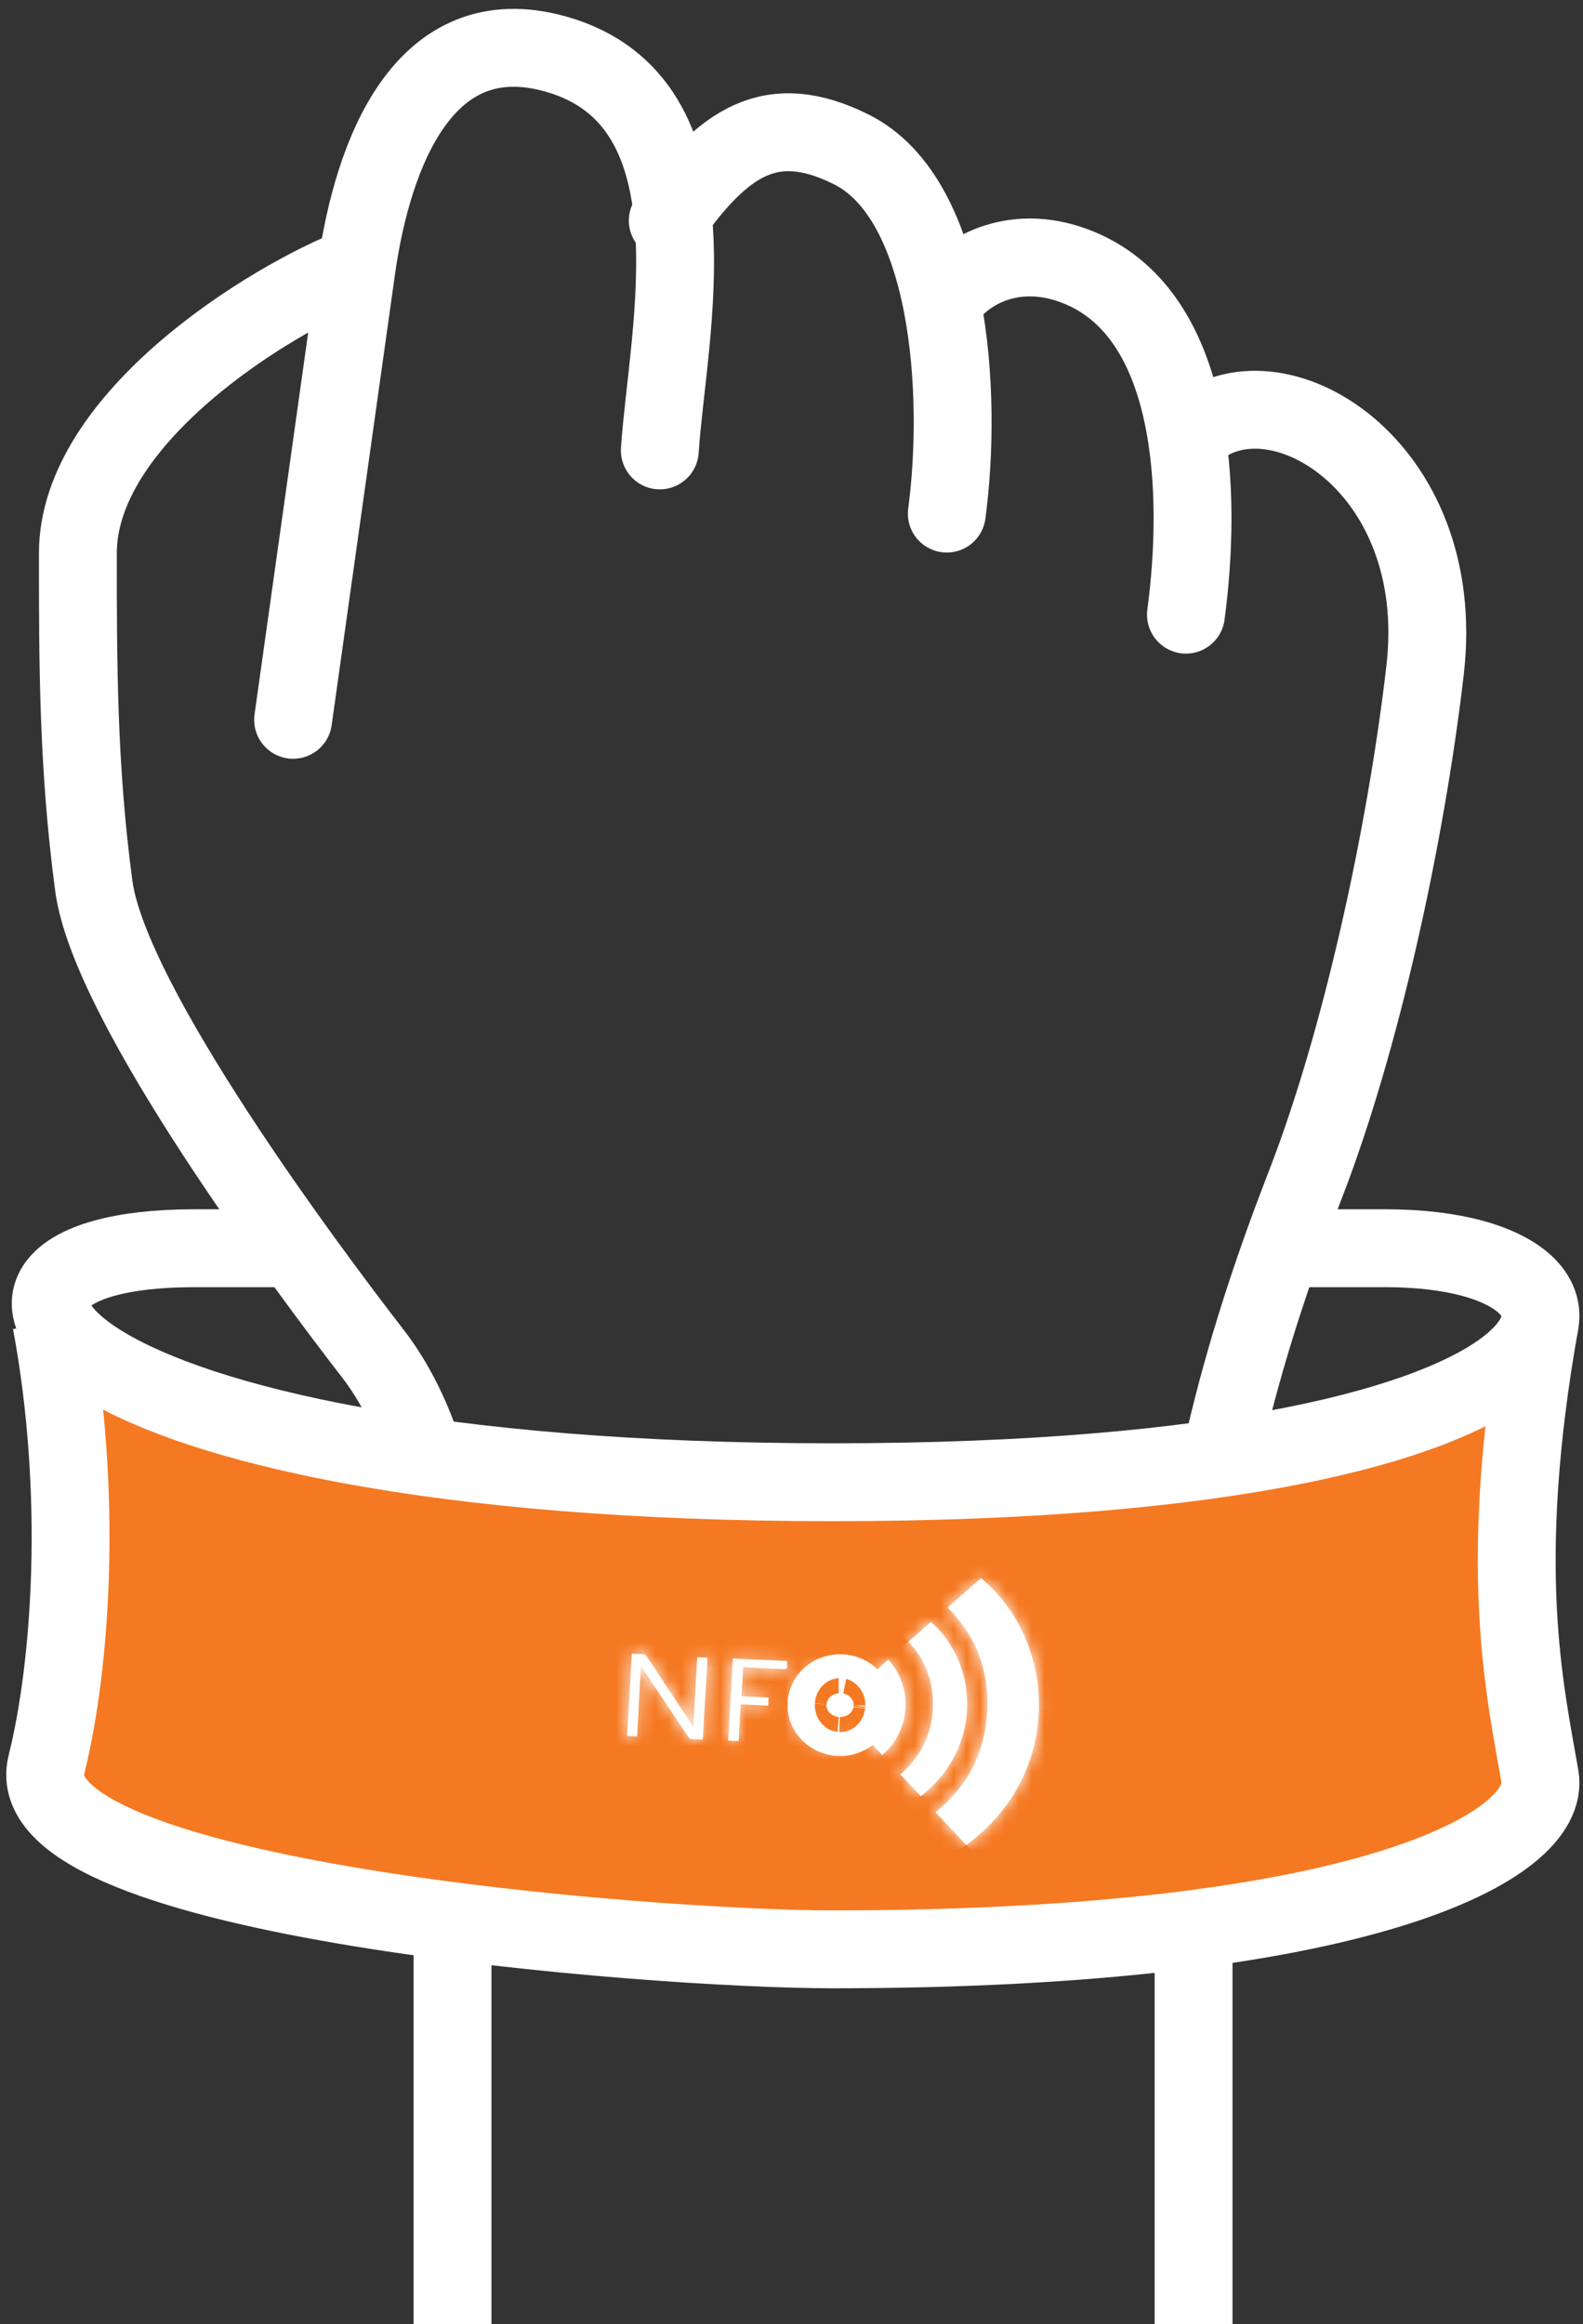
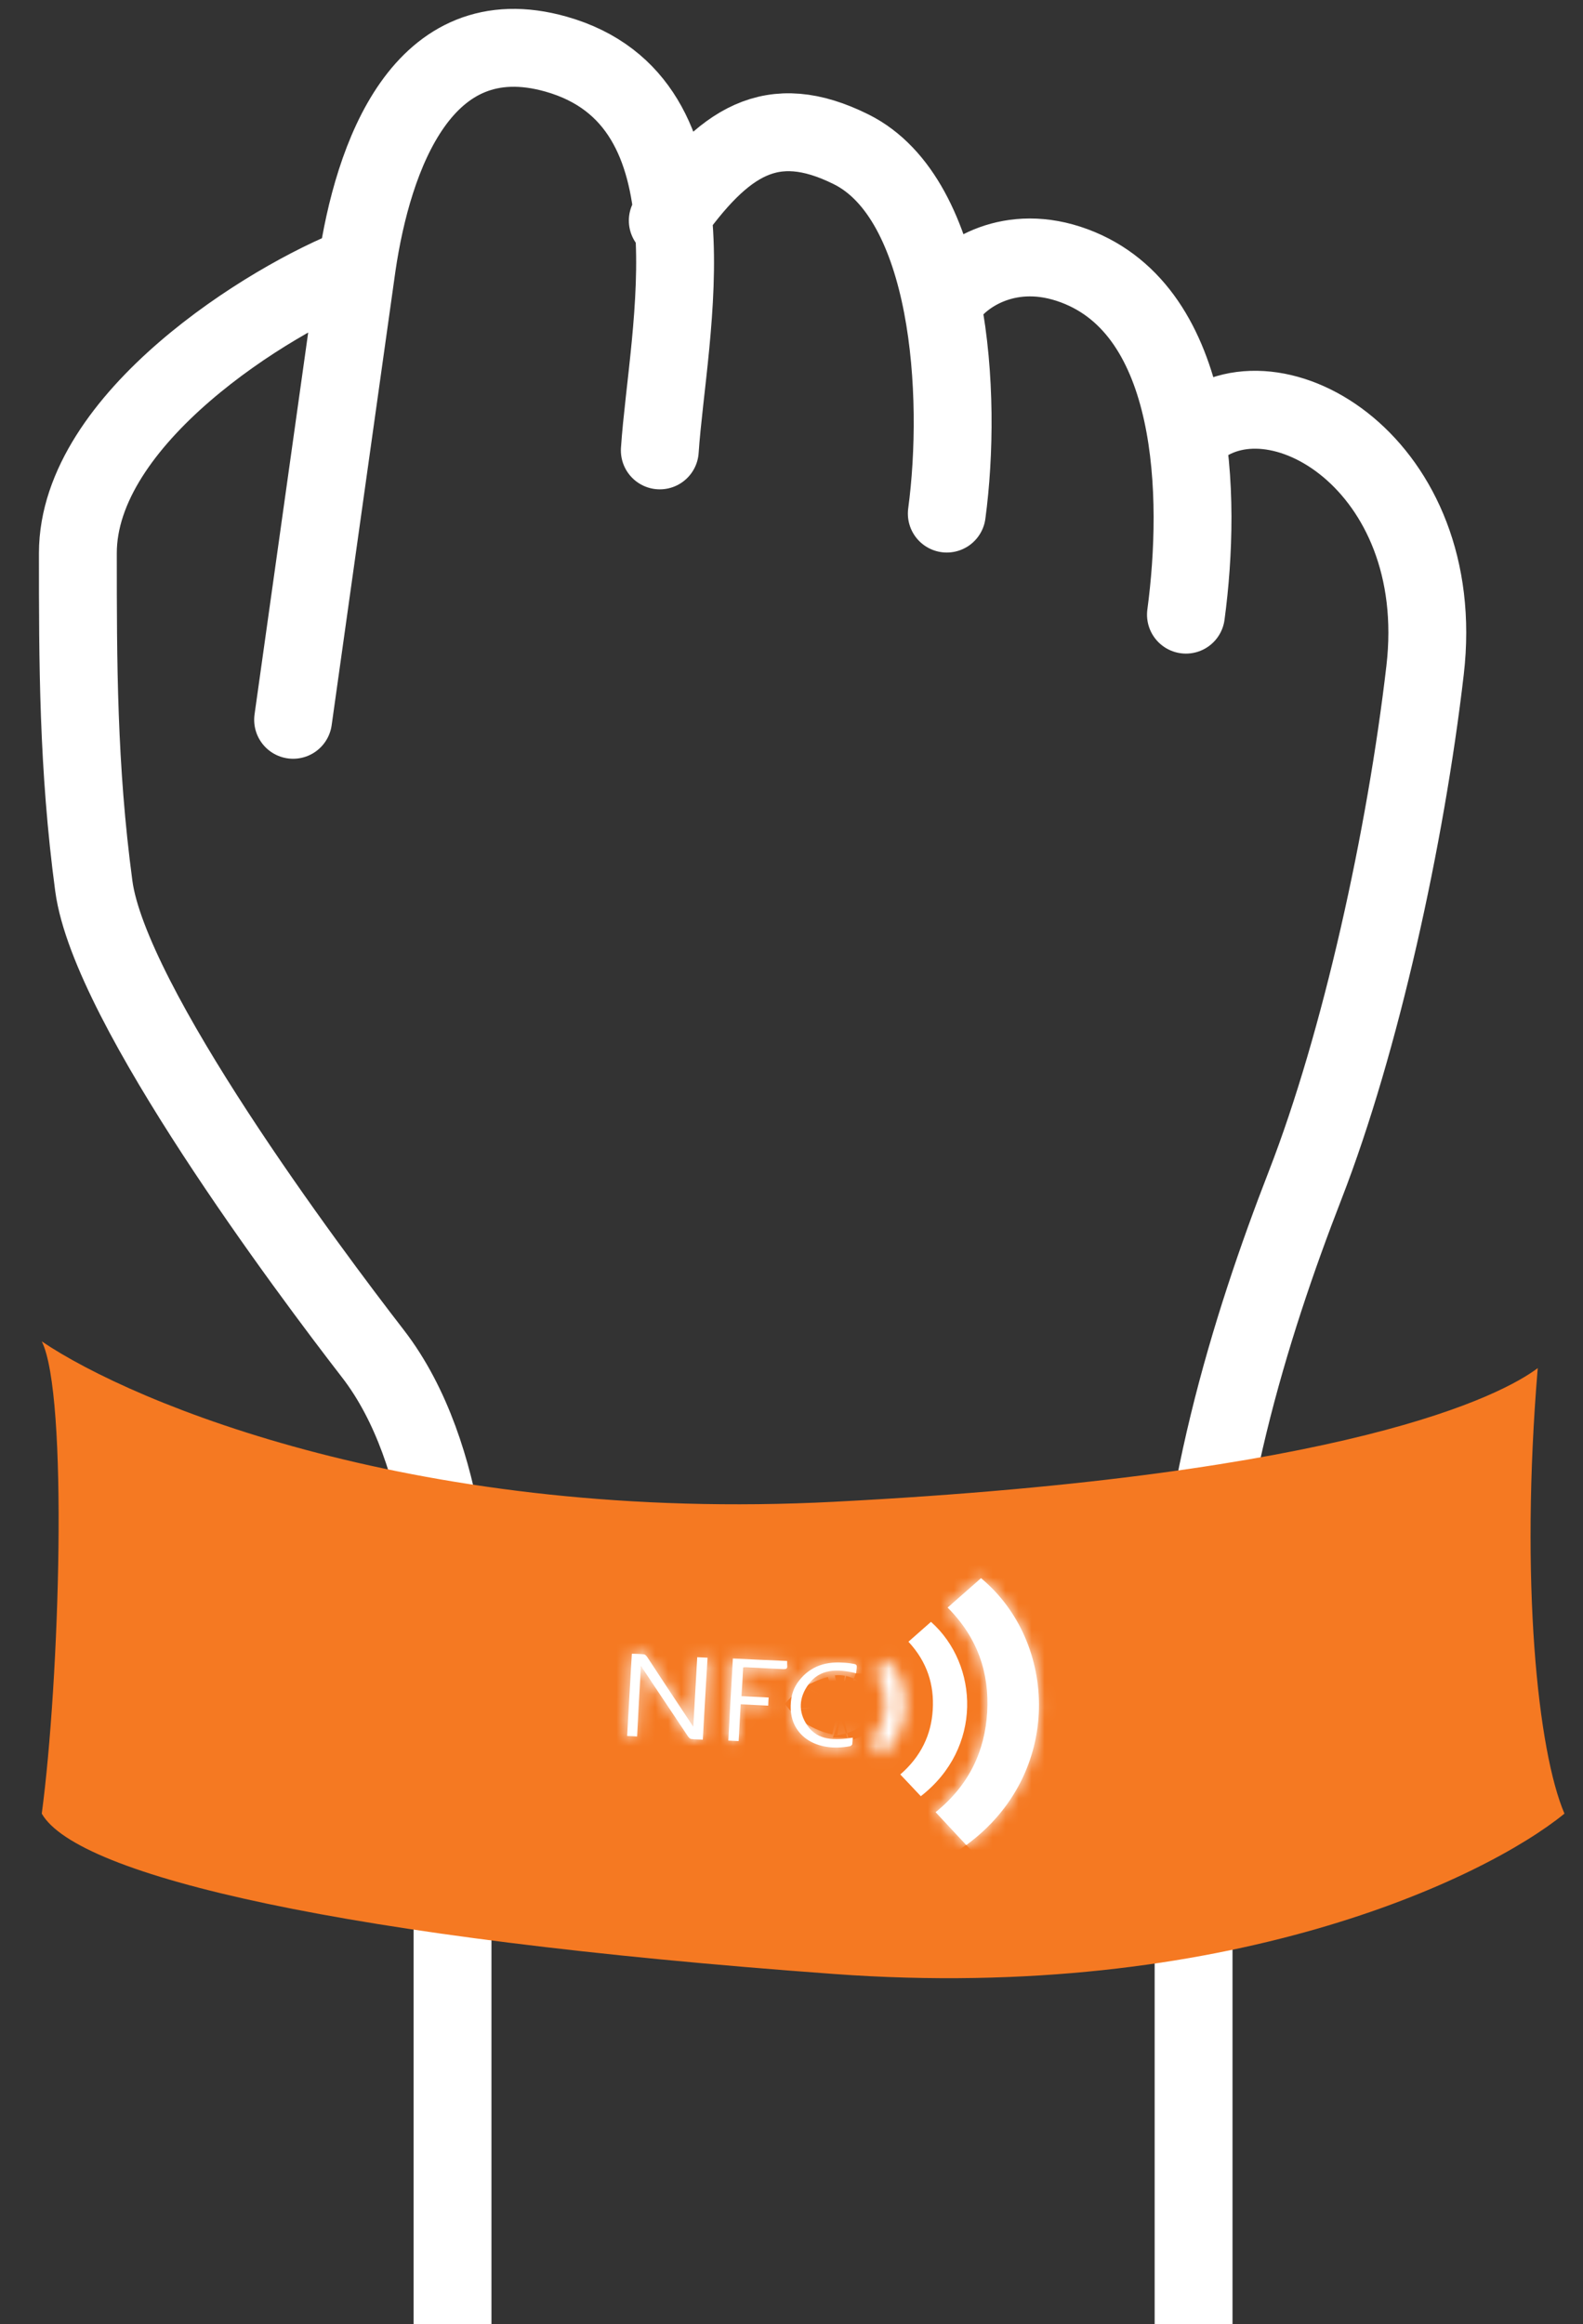
<svg xmlns="http://www.w3.org/2000/svg" width="122" height="179" viewBox="0 0 122 179" fill="none">
  <rect x="0" y="0" width="122" height="179" fill="#333333" stroke="none" />
  <path d="M91.988 33.293C98.132 27.8 111.673 35.746 109.83 51.614C108.336 64.476 104.865 80.279 100.59 91.277C96.314 102.274 91.988 116.301 91.988 130.339C91.988 141.57 91.988 176.93 91.988 193.206C87.099 203.132 39.792 203.742 34.877 194.587C34.877 172.614 34.877 128.302 34.877 126.837C34.877 125.006 34.877 112.189 28.733 104.254C23.818 97.906 8.458 77.398 7.23 68.243C6.001 59.088 6.001 50.909 6.001 42.608C6.001 32.232 20.746 23.077 27.504 20.474M91.399 47.342C92.628 38.187 92.287 24.003 82.798 20.474C77.883 18.646 74.197 21.098 72.968 22.928M72.968 39.557C74.197 30.402 73.286 15.325 65.596 11.501C59.452 8.447 55.766 10.886 51.465 16.99M50.85 34.69C51.465 25.535 55.766 7.835 42.864 4.172C32.542 1.243 28.733 12.09 27.504 20.474M27.504 20.474L22.589 55.441" stroke="white" stroke-width="6" stroke-linecap="round" />
  <path d="M64.297 115.669C32.454 117.316 10.31 108.12 3.219 103.316C5.278 107.434 4.591 129.395 3.219 139.689C5.964 144.493 26.552 149.296 64.297 152.041C94.493 154.238 114.394 144.721 120.571 139.689C118.512 134.885 117.139 121.846 118.512 105.375C115.767 107.434 104.1 113.61 64.297 115.669Z" fill="#F57922" />
-   <path d="M21.231 96.141H14.963C-7.781 96.141 2.663 114.165 64.171 114.165C125.68 114.165 127.625 96.141 106.799 96.141H99.684" stroke="white" stroke-width="6" />
-   <path d="M118.683 101.82C115.298 120.762 117.544 130.23 118.683 136.85C119.6 142.19 105.022 150.141 64.171 150.141C50.29 150.141 0.977 146.324 3.58 135.91C5.474 128.336 6.42 115.082 3.955 101.82" stroke="white" stroke-width="6" />
  <mask id="path-5-inside-1_1922_23187" fill="white">
    <path d="M74.457 142.098C73.66 141.255 72.904 140.421 72.106 139.577C74.689 137.492 75.903 134.878 76.083 131.861C76.25 128.857 75.359 126.149 73.031 123.818C73.894 123.059 74.744 122.313 75.606 121.554C81.509 126.443 81.983 136.618 74.473 142.109" />
  </mask>
  <path d="M74.457 142.098C73.66 141.255 72.904 140.421 72.106 139.577C74.689 137.492 75.903 134.878 76.083 131.861C76.25 128.857 75.359 126.149 73.031 123.818C73.894 123.059 74.744 122.313 75.606 121.554C81.509 126.443 81.983 136.618 74.473 142.109" fill="white" />
  <path d="M72.106 139.577L67.834 135.536L63.322 139.179L67.126 143.199L72.106 139.577ZM76.083 131.861L82.47 131.991L82.47 131.981L82.471 131.972L76.083 131.861ZM73.031 123.818L68.551 119.953L64.305 123.691L68.156 127.548L73.031 123.818ZM75.606 121.554L80.08 117.459L75.599 113.748L71.125 117.688L75.606 121.554ZM79.437 138.476C79.063 138.081 78.695 137.684 78.304 137.261C77.919 136.845 77.51 136.403 77.086 135.956L67.126 143.199C67.501 143.595 67.868 143.992 68.26 144.415C68.645 144.831 69.054 145.273 69.478 145.72L79.437 138.476ZM76.379 143.619C80.414 140.36 82.216 136.255 82.47 131.991L69.696 131.731C69.59 133.5 68.964 134.624 67.834 135.536L76.379 143.619ZM82.471 131.972C82.707 127.725 81.406 123.593 77.907 120.089L68.156 127.548C69.312 128.705 69.793 129.989 69.695 131.749L82.471 131.972ZM77.512 127.684C77.941 127.306 78.367 126.931 78.796 126.555C79.224 126.179 79.653 125.801 80.087 125.419L71.125 117.688C70.696 118.066 70.27 118.44 69.842 118.817C69.414 119.193 68.984 119.571 68.551 119.953L77.512 127.684ZM71.132 125.648C72.649 126.905 73.729 129.127 73.675 131.661C73.622 134.121 72.515 136.366 70.446 137.879L78.499 146.339C83.94 142.361 86.352 136.773 86.464 131.55C86.574 126.401 84.466 121.091 80.08 117.459L71.132 125.648Z" fill="white" mask="url(#path-5-inside-1_1922_23187)" />
  <mask id="path-7-inside-2_1922_23187" fill="white">
-     <path d="M70.026 126.436C70.613 125.917 71.188 125.41 71.75 124.917C75.46 128.22 75.733 134.656 70.965 138.347C70.453 137.792 69.912 137.238 69.385 136.672C70.974 135.297 71.776 133.607 71.885 131.689C72.005 129.757 71.454 128.004 70.013 126.449" />
-   </mask>
+     </mask>
  <path d="M70.026 126.436C70.613 125.917 71.188 125.41 71.75 124.917C75.46 128.22 75.733 134.656 70.965 138.347C70.453 137.792 69.912 137.238 69.385 136.672C70.974 135.297 71.776 133.607 71.885 131.689C72.005 129.757 71.454 128.004 70.013 126.449" fill="white" />
  <path d="M71.75 124.917L76.382 120.958L71.914 116.98L67.28 121.042L71.75 124.917ZM70.965 138.347L65.937 141.917L70.067 146.394L75.135 142.47L70.965 138.347ZM69.385 136.672L64.947 132.769L60.763 136.387L64.375 140.263L69.385 136.672ZM71.885 131.689L65.498 131.545L65.497 131.56L65.497 131.574L71.885 131.689ZM74.517 130.292C75.097 129.779 75.665 129.279 76.22 128.793L67.28 121.042C66.71 121.542 66.129 122.054 65.535 122.579L74.517 130.292ZM67.118 128.877C68.541 130.144 68.534 132.878 66.795 134.225L75.135 142.47C82.931 136.433 82.379 126.297 76.382 120.958L67.118 128.877ZM75.994 134.777C75.575 134.324 74.696 133.406 74.394 133.081L64.375 140.263C65.129 141.071 65.33 141.259 65.937 141.917L75.994 134.777ZM73.822 140.575C76.681 138.103 78.091 135.019 78.272 131.803L65.497 131.574C65.462 132.194 65.267 132.492 64.947 132.769L73.822 140.575ZM78.271 131.832C78.468 128.674 77.529 125.563 75.034 122.871L64.993 130.027C65.38 130.445 65.542 130.84 65.498 131.545L78.271 131.832Z" fill="white" mask="url(#path-7-inside-2_1922_23187)" />
  <mask id="path-9-inside-3_1922_23187" fill="white">
    <path d="M49.101 133.746C48.836 133.733 48.599 133.718 48.334 133.705C48.461 131.605 48.561 129.508 48.697 127.371C49.017 127.379 49.337 127.387 49.632 127.422C49.745 127.436 49.83 127.56 49.896 127.651C51.008 129.343 52.119 131.035 53.243 132.714C53.294 132.794 53.346 132.873 53.43 132.998C53.523 131.177 53.637 129.414 53.735 127.641C54.028 127.652 54.265 127.667 54.53 127.68C54.403 129.78 54.288 131.867 54.164 133.991C53.856 133.969 53.567 133.982 53.256 133.937C53.171 133.921 53.074 133.809 53.007 133.719C51.799 131.915 50.605 130.122 49.397 128.318C49.289 130.128 49.194 131.926 49.101 133.746Z" />
  </mask>
  <path d="M49.101 133.746C48.836 133.733 48.599 133.718 48.334 133.705C48.461 131.605 48.561 129.508 48.697 127.371C49.017 127.379 49.337 127.387 49.632 127.422C49.745 127.436 49.83 127.56 49.896 127.651C51.008 129.343 52.119 131.035 53.243 132.714C53.294 132.794 53.346 132.873 53.43 132.998C53.523 131.177 53.637 129.414 53.735 127.641C54.028 127.652 54.265 127.667 54.53 127.68C54.403 129.78 54.288 131.867 54.164 133.991C53.856 133.969 53.567 133.982 53.256 133.937C53.171 133.921 53.074 133.809 53.007 133.719C51.799 131.915 50.605 130.122 49.397 128.318C49.289 130.128 49.194 131.926 49.101 133.746Z" fill="white" />
  <path d="M49.101 133.746L48.561 139.314L55.195 139.639L55.491 133.834L49.101 133.746ZM48.334 133.705L41.947 133.57L41.62 138.97L47.793 139.273L48.334 133.705ZM48.697 127.371L49.068 121.797L42.668 121.633L42.311 127.22L48.697 127.371ZM49.632 127.422L50.725 121.902L50.69 121.898L50.655 121.894L49.632 127.422ZM49.896 127.651L55.469 124.776L55.389 124.655L55.302 124.537L49.896 127.651ZM53.243 132.714L58.835 129.87L58.813 129.836L58.79 129.802L53.243 132.714ZM53.43 132.998L47.905 135.943L58.856 152.043L59.82 133.086L53.43 132.998ZM53.735 127.641L54.183 122.07L47.663 121.833L47.347 127.531L53.735 127.641ZM54.53 127.68L60.917 127.815L61.244 122.415L55.071 122.112L54.53 127.68ZM54.164 133.991L53.477 139.55L60.206 140.015L60.551 134.115L54.164 133.991ZM53.256 133.937L51.693 139.381L51.861 139.414L52.032 139.439L53.256 133.937ZM53.007 133.719L47.461 136.633L47.529 136.734L47.601 136.832L53.007 133.719ZM49.397 128.318L54.943 125.404L44.136 109.272L43.01 128.188L49.397 128.318ZM49.642 128.179C49.54 128.174 49.441 128.168 49.312 128.161C49.19 128.154 49.038 128.145 48.874 128.137L47.793 139.273C47.895 139.278 47.994 139.283 48.123 139.29C48.245 139.297 48.397 139.306 48.561 139.314L49.642 128.179ZM54.72 133.84C54.856 131.594 54.943 129.71 55.083 127.522L42.311 127.22C42.178 129.305 42.065 131.616 41.947 133.57L54.72 133.84ZM48.326 132.945C48.41 132.947 48.47 132.948 48.527 132.95C48.583 132.952 48.62 132.953 48.648 132.955C48.708 132.957 48.683 132.958 48.609 132.949L50.655 121.894C49.976 121.815 49.316 121.803 49.068 121.797L48.326 132.945ZM48.539 132.941C47.369 132.793 46.5 132.387 45.954 132.055C45.42 131.73 45.067 131.4 44.882 131.212C44.577 130.903 44.334 130.553 44.49 130.764L55.302 124.537C55.392 124.658 55.074 124.201 54.681 123.803C54.453 123.571 54.053 123.201 53.469 122.846C52.874 122.484 51.952 122.057 50.725 121.902L48.539 132.941ZM44.324 130.525C45.433 132.214 46.557 133.925 47.695 135.626L58.79 129.802C57.681 128.145 56.583 126.472 55.469 124.776L44.324 130.525ZM47.65 135.558C47.708 135.647 47.785 135.767 47.905 135.943L58.956 130.053C58.928 130.013 58.909 129.984 58.894 129.96C58.877 129.934 58.861 129.911 58.835 129.87L47.65 135.558ZM59.82 133.086C59.912 131.265 60.021 129.596 60.123 127.752L47.347 127.531C47.252 129.232 47.134 131.089 47.041 132.91L59.82 133.086ZM53.287 133.213C53.528 133.221 53.583 133.228 53.99 133.248L55.071 122.112C54.947 122.106 54.527 122.082 54.183 122.07L53.287 133.213ZM48.143 127.545C48.016 129.647 47.899 131.768 47.776 133.866L60.551 134.115C60.677 131.965 60.79 129.913 60.917 127.815L48.143 127.545ZM54.85 128.432C54.648 128.418 54.474 128.411 54.358 128.407C54.301 128.405 54.247 128.404 54.213 128.403C54.174 128.402 54.154 128.401 54.138 128.401C54.068 128.398 54.236 128.4 54.48 128.436L52.032 139.439C52.586 139.519 53.054 139.538 53.284 139.545C53.342 139.547 53.398 139.549 53.433 139.55C53.474 139.551 53.495 139.551 53.514 139.552C53.549 139.553 53.526 139.553 53.477 139.55L54.85 128.432ZM54.819 128.493C55.947 128.713 56.715 129.152 57.078 129.386C57.479 129.643 57.754 129.889 57.901 130.03C58.191 130.307 58.364 130.539 58.413 130.606L47.601 136.832C47.717 136.989 47.971 137.322 48.348 137.681C48.49 137.817 49.639 138.981 51.693 139.381L54.819 128.493ZM58.553 130.805C57.952 129.907 57.354 129.011 56.753 128.111C56.153 127.212 55.55 126.31 54.943 125.404L43.851 131.233C44.453 132.131 45.051 133.026 45.651 133.926C46.251 134.825 46.854 135.727 47.461 136.633L58.553 130.805ZM43.01 128.188C42.901 130.018 42.805 131.831 42.712 133.659L55.491 133.834C55.583 132.02 55.678 130.238 55.784 128.448L43.01 128.188Z" fill="white" mask="url(#path-9-inside-3_1922_23187)" />
  <mask id="path-11-inside-4_1922_23187" fill="white">
    <path d="M68.454 127.827C70.459 130.018 70.128 133.384 67.995 135.178C67.691 134.857 67.388 134.535 67.084 134.213C68.502 132.457 68.637 130.644 67.442 128.72C67.753 128.44 68.105 128.146 68.454 127.827Z" />
  </mask>
-   <path d="M68.454 127.827C70.459 130.018 70.128 133.384 67.995 135.178C67.691 134.857 67.388 134.535 67.084 134.213C68.502 132.457 68.637 130.644 67.442 128.72C67.753 128.44 68.105 128.146 68.454 127.827Z" fill="white" />
  <path d="M68.454 127.827L73.497 124.274L69.004 119.364L63.888 124.038L68.454 127.827ZM67.995 135.178L63.007 138.792L67.328 143.375L72.365 139.138L67.995 135.178ZM67.084 134.213L61.889 131.091L59.056 134.601L62.097 137.827L67.084 134.213ZM67.442 128.72L62.922 124.888L59.567 127.892L61.798 131.483L67.442 128.72ZM63.41 131.381C63.38 131.348 63.377 131.331 63.383 131.347C63.39 131.368 63.397 131.406 63.394 131.453C63.39 131.501 63.379 131.514 63.393 131.485C63.408 131.455 63.468 131.349 63.624 131.218L72.365 139.138C77.03 135.216 77.438 128.58 73.497 124.274L63.41 131.381ZM72.982 131.564C72.83 131.403 72.678 131.243 72.527 131.082C72.375 130.921 72.223 130.76 72.072 130.599L62.097 137.827C62.249 137.988 62.401 138.149 62.552 138.31C62.704 138.47 62.855 138.631 63.007 138.792L72.982 131.564ZM72.279 137.335C73.568 135.738 74.483 133.839 74.627 131.698C74.771 129.566 74.123 127.626 73.085 125.956L61.798 131.483C61.881 131.617 61.889 131.665 61.88 131.632C61.868 131.593 61.849 131.496 61.858 131.362C61.867 131.226 61.901 131.116 61.93 131.048C61.957 130.987 61.962 131.001 61.889 131.091L72.279 137.335ZM71.961 132.551C72.075 132.449 72.194 132.346 72.387 132.178C72.563 132.025 72.786 131.83 73.019 131.617L63.888 124.038C63.449 124.438 63.561 124.316 62.922 124.888L71.961 132.551Z" fill="white" mask="url(#path-11-inside-4_1922_23187)" />
  <mask id="path-13-inside-5_1922_23187" fill="white">
    <path d="M65.961 128.874C64.531 128.518 63.187 128.527 62.311 129.732C61.576 130.732 61.492 131.844 62.219 132.897C63.016 134.064 64.332 134.058 65.719 133.841C65.712 134.01 65.706 134.179 65.684 134.336C65.677 134.397 65.576 134.478 65.509 134.496C62.881 134.988 61.013 133.674 60.939 131.628C60.92 130.921 61.03 130.239 61.453 129.626C62.252 128.476 63.421 127.954 64.959 128.061C65.084 128.062 65.197 128.076 65.337 128.088C66.183 128.206 66.05 128.134 65.977 128.885" />
  </mask>
  <path d="M65.961 128.874C64.531 128.518 63.187 128.527 62.311 129.732C61.576 130.732 61.492 131.844 62.219 132.897C63.016 134.064 64.332 134.058 65.719 133.841C65.712 134.01 65.706 134.179 65.684 134.336C65.677 134.397 65.576 134.478 65.509 134.496C62.881 134.988 61.013 133.674 60.939 131.628C60.92 130.921 61.03 130.239 61.453 129.626C62.252 128.476 63.421 127.954 64.959 128.061C65.084 128.062 65.197 128.076 65.337 128.088C66.183 128.206 66.05 128.134 65.977 128.885" fill="white" />
  <path d="M62.311 129.732L67.668 132.644L67.676 132.632L67.684 132.621L62.311 129.732ZM62.219 132.897L67.74 129.945L67.732 129.934L67.725 129.922L62.219 132.897ZM65.719 133.841L72.111 133.877L72.38 127.164L64.767 128.353L65.719 133.841ZM65.684 134.336L59.335 133.822L59.323 133.905L59.315 133.988L65.684 134.336ZM65.509 134.496L66.681 139.946L66.95 139.896L67.213 139.826L65.509 134.496ZM60.939 131.628L54.545 131.914L54.545 131.939L54.546 131.963L60.939 131.628ZM61.453 129.626L56.009 126.836L56.003 126.845L55.997 126.853L61.453 129.626ZM64.959 128.061L64.273 133.62L64.49 133.635L64.709 133.637L64.959 128.061ZM65.337 128.088L66.526 122.581L66.331 122.554L66.134 122.537L65.337 128.088ZM67.878 123.508C66.786 123.237 64.947 122.886 62.854 123.25C60.415 123.673 58.322 124.94 56.938 126.842L67.684 132.621C67.486 132.894 67.139 133.261 66.6 133.587C66.056 133.917 65.491 134.101 65.003 134.186C64.158 134.332 63.706 134.156 64.045 134.24L67.878 123.508ZM56.955 126.819C54.966 129.526 54.679 132.923 56.714 135.872L67.725 129.922C67.927 130.215 68.134 130.709 68.109 131.334C68.084 131.944 67.849 132.397 67.668 132.644L56.955 126.819ZM56.699 135.849C57.986 137.736 59.963 138.899 62.184 139.332C64.065 139.698 65.784 139.468 66.671 139.329L64.767 128.353C64.267 128.431 64.634 128.312 65.311 128.444C65.722 128.524 66.227 128.69 66.723 128.999C67.22 129.309 67.547 129.662 67.74 129.945L56.699 135.849ZM59.328 133.806C59.327 133.827 59.326 133.845 59.325 133.862C59.325 133.878 59.324 133.892 59.323 133.904C59.323 133.915 59.322 133.924 59.322 133.931C59.322 133.938 59.321 133.942 59.321 133.943C59.321 133.945 59.321 133.943 59.322 133.939C59.322 133.935 59.322 133.928 59.323 133.918C59.324 133.909 59.326 133.896 59.328 133.88C59.329 133.864 59.332 133.845 59.335 133.822L72.033 134.851C72.094 134.411 72.106 133.994 72.111 133.877L59.328 133.806ZM59.315 133.988C59.435 132.841 59.932 132.007 60.221 131.592C60.542 131.13 60.887 130.786 61.161 130.547C61.444 130.3 61.764 130.067 62.125 129.858C62.448 129.67 63.02 129.374 63.806 129.166L67.213 139.826C68.647 139.445 69.598 138.736 70.078 138.318C70.403 138.034 71.835 136.77 72.053 134.685L59.315 133.988ZM64.337 129.045C64.523 129.011 65.322 128.95 66.181 129.508C67.044 130.069 67.315 130.838 67.331 131.292L54.546 131.963C54.637 134.463 55.879 136.913 58.352 138.52C60.82 140.123 63.868 140.473 66.681 139.946L64.337 129.045ZM67.333 131.341C67.328 131.17 67.384 131.709 66.908 132.399L55.997 126.853C54.675 128.769 54.512 130.672 54.545 131.914L67.333 131.341ZM66.896 132.417C66.769 132.599 66.404 133.013 65.713 133.321C65.029 133.627 64.464 133.633 64.273 133.62L65.646 122.502C63.917 122.382 61.998 122.596 60.145 123.424C58.285 124.254 56.936 125.503 56.009 126.836L66.896 132.417ZM64.709 133.637C64.514 133.635 64.372 133.623 64.346 133.621C64.339 133.62 64.336 133.62 64.342 133.621C64.348 133.621 64.356 133.622 64.375 133.624C64.405 133.626 64.469 133.632 64.54 133.638L66.134 122.537C66.135 122.538 66.132 122.537 66.098 122.534C66.075 122.532 66.009 122.526 65.939 122.52C65.79 122.507 65.529 122.488 65.21 122.485L64.709 133.637ZM64.148 133.594C64.653 133.665 64.36 133.626 64.172 133.587C64.109 133.574 61.883 133.209 60.513 131.248C59.872 130.33 59.707 129.462 59.658 128.979C59.613 128.533 59.649 128.195 59.653 128.157C59.658 128.104 59.665 128.053 59.649 128.177C59.638 128.262 59.62 128.402 59.604 128.571L72.349 129.198C72.351 129.18 72.353 129.158 72.361 129.103C72.363 129.087 72.385 128.917 72.4 128.764C72.413 128.624 72.453 128.204 72.401 127.689C72.345 127.137 72.163 126.214 71.49 125.251C70.057 123.199 67.71 122.783 67.436 122.727C67.148 122.668 66.893 122.632 66.801 122.619C66.742 122.611 66.681 122.603 66.642 122.597C66.597 122.591 66.562 122.586 66.526 122.581L64.148 133.594Z" fill="white" mask="url(#path-13-inside-5_1922_23187)" />
  <mask id="path-15-inside-6_1922_23187" fill="white">
    <path d="M56.509 127.741C57.904 127.812 59.257 127.874 60.664 127.932C60.666 128.064 60.657 128.209 60.672 128.327C60.683 128.53 60.576 128.564 60.354 128.559C59.419 128.508 58.471 128.471 57.536 128.42C57.466 128.414 57.384 128.421 57.274 128.431C57.241 129.166 57.192 129.89 57.147 130.639C57.844 130.674 58.542 130.709 59.239 130.745C59.226 130.974 59.207 131.156 59.206 131.372C58.509 131.337 57.826 131.312 57.086 131.268C57.024 132.222 56.987 133.15 56.925 134.103C56.633 134.093 56.395 134.077 56.13 134.064C56.242 131.954 56.358 129.867 56.482 127.743" />
  </mask>
  <path d="M56.509 127.741C57.904 127.812 59.257 127.874 60.664 127.932C60.666 128.064 60.657 128.209 60.672 128.327C60.683 128.53 60.576 128.564 60.354 128.559C59.419 128.508 58.471 128.471 57.536 128.42C57.466 128.414 57.384 128.421 57.274 128.431C57.241 129.166 57.192 129.89 57.147 130.639C57.844 130.674 58.542 130.709 59.239 130.745C59.226 130.974 59.207 131.156 59.206 131.372C58.509 131.337 57.826 131.312 57.086 131.268C57.024 132.222 56.987 133.15 56.925 134.103C56.633 134.093 56.395 134.077 56.13 134.064C56.242 131.954 56.358 129.867 56.482 127.743" fill="white" />
  <path d="M60.664 127.932L67.059 127.679L66.962 122.6L61.147 122.362L60.664 127.932ZM60.672 128.327L67.06 127.897L67.05 127.733L67.03 127.57L60.672 128.327ZM60.354 128.559L59.775 134.125L59.895 134.131L60.017 134.134L60.354 128.559ZM57.536 128.42L56.74 133.97L56.848 133.98L56.957 133.985L57.536 128.42ZM57.274 128.431L56.821 122.882L51.11 123.378L50.883 128.369L57.274 128.431ZM57.147 130.639L50.76 130.502L50.431 135.893L56.593 136.206L57.147 130.639ZM59.239 130.745L65.627 130.863L65.934 125.49L59.793 125.178L59.239 130.745ZM59.206 131.372L58.653 136.939L65.578 137.29L65.602 131.232L59.206 131.372ZM57.086 131.268L57.7 125.705L51.076 125.313L50.701 131.113L57.086 131.268ZM56.925 134.103L56.478 139.675L62.946 139.909L63.311 134.258L56.925 134.103ZM56.13 134.064L49.742 133.966L49.457 139.332L55.59 139.632L56.13 134.064ZM55.956 133.308C57.373 133.38 58.749 133.443 60.181 133.502L61.147 122.362C59.764 122.305 58.436 122.244 57.063 122.174L55.956 133.308ZM54.269 128.184C54.269 128.146 54.269 128.124 54.269 128.146C54.269 128.159 54.269 128.163 54.268 128.19C54.268 128.21 54.268 128.241 54.268 128.275C54.267 128.34 54.267 128.448 54.272 128.574C54.277 128.7 54.287 128.877 54.313 129.084L67.03 127.57C67.04 127.647 67.046 127.712 67.05 127.765C67.053 127.817 67.056 127.861 67.057 127.894C67.058 127.927 67.058 127.952 67.059 127.968C67.059 127.984 67.059 127.994 67.059 127.994C67.059 127.995 67.059 127.991 67.059 127.977C67.059 127.97 67.059 127.964 67.059 127.954C67.059 127.944 67.059 127.932 67.06 127.92C67.06 127.894 67.06 127.86 67.06 127.821C67.06 127.782 67.06 127.734 67.059 127.679L54.269 128.184ZM54.283 128.758C54.256 128.271 54.219 125.74 56.977 124.018C58.089 123.324 59.155 123.118 59.682 123.045C60.21 122.973 60.61 122.983 60.691 122.984L60.017 134.134C60.209 134.138 60.706 134.145 61.315 134.062C61.925 133.978 63.059 133.751 64.224 133.024C67.087 131.236 67.098 128.587 67.06 127.897L54.283 128.758ZM60.933 122.993C60.434 122.966 59.937 122.943 59.471 122.921C58.996 122.899 58.552 122.878 58.115 122.854L56.957 133.985C57.456 134.013 57.953 134.036 58.419 134.058C58.894 134.08 59.338 134.101 59.775 134.125L60.933 122.993ZM58.333 122.869C57.836 122.827 57.43 122.842 57.221 122.853C57.025 122.863 56.84 122.88 56.821 122.882L57.728 133.979C57.819 133.971 57.729 133.98 57.619 133.986C57.496 133.992 57.167 134.006 56.74 133.97L58.333 122.869ZM50.883 128.369C50.852 129.054 50.808 129.714 50.76 130.502L63.533 130.776C63.576 130.066 63.629 129.277 63.665 128.492L50.883 128.369ZM56.593 136.206C56.942 136.223 57.291 136.241 57.639 136.259C57.988 136.276 58.337 136.294 58.686 136.312L59.793 125.178C59.444 125.16 59.095 125.143 58.746 125.125C58.398 125.107 58.049 125.089 57.7 125.072L56.593 136.206ZM52.851 130.627C52.845 130.739 52.846 130.703 52.833 130.91C52.823 131.057 52.812 131.265 52.811 131.512L65.602 131.232C65.602 131.262 65.6 131.272 65.604 131.216C65.606 131.181 65.608 131.152 65.613 131.086C65.617 131.027 65.622 130.95 65.627 130.863L52.851 130.627ZM59.76 125.805C58.9 125.761 58.428 125.748 57.7 125.705L56.472 136.832C57.225 136.876 58.118 136.912 58.653 136.939L59.76 125.805ZM50.701 131.113C50.668 131.624 50.641 132.124 50.617 132.59C50.592 133.065 50.569 133.506 50.54 133.948L63.311 134.258C63.344 133.747 63.37 133.248 63.395 132.782C63.42 132.307 63.443 131.866 63.472 131.423L50.701 131.113ZM57.373 128.532C57.133 128.523 57.077 128.517 56.671 128.497L55.59 139.632C55.714 139.638 56.133 139.662 56.478 139.675L57.373 128.532ZM62.519 134.163C62.631 132.059 62.745 129.981 62.869 127.868L50.094 127.618C49.969 129.753 49.854 131.849 49.742 133.966L62.519 134.163Z" fill="white" mask="url(#path-15-inside-6_1922_23187)" />
-   <path d="M63.693 131.295C63.694 131.285 63.694 131.274 63.695 131.263C63.731 130.768 64.238 130.388 64.796 130.411C64.81 130.412 64.824 130.412 64.838 130.413C64.857 130.415 64.875 130.417 64.894 130.419C65.405 130.481 65.797 130.874 65.794 131.325C65.794 131.337 65.794 131.349 65.793 131.361C65.793 131.372 65.792 131.382 65.791 131.393C65.755 131.888 65.263 132.279 64.691 132.245C64.677 132.245 64.662 132.244 64.648 132.243C64.643 132.242 64.639 132.242 64.634 132.242C64.102 132.196 63.689 131.795 63.692 131.331C63.692 131.319 63.692 131.307 63.693 131.295Z" fill="white" stroke="white" stroke-width="6" />
</svg>